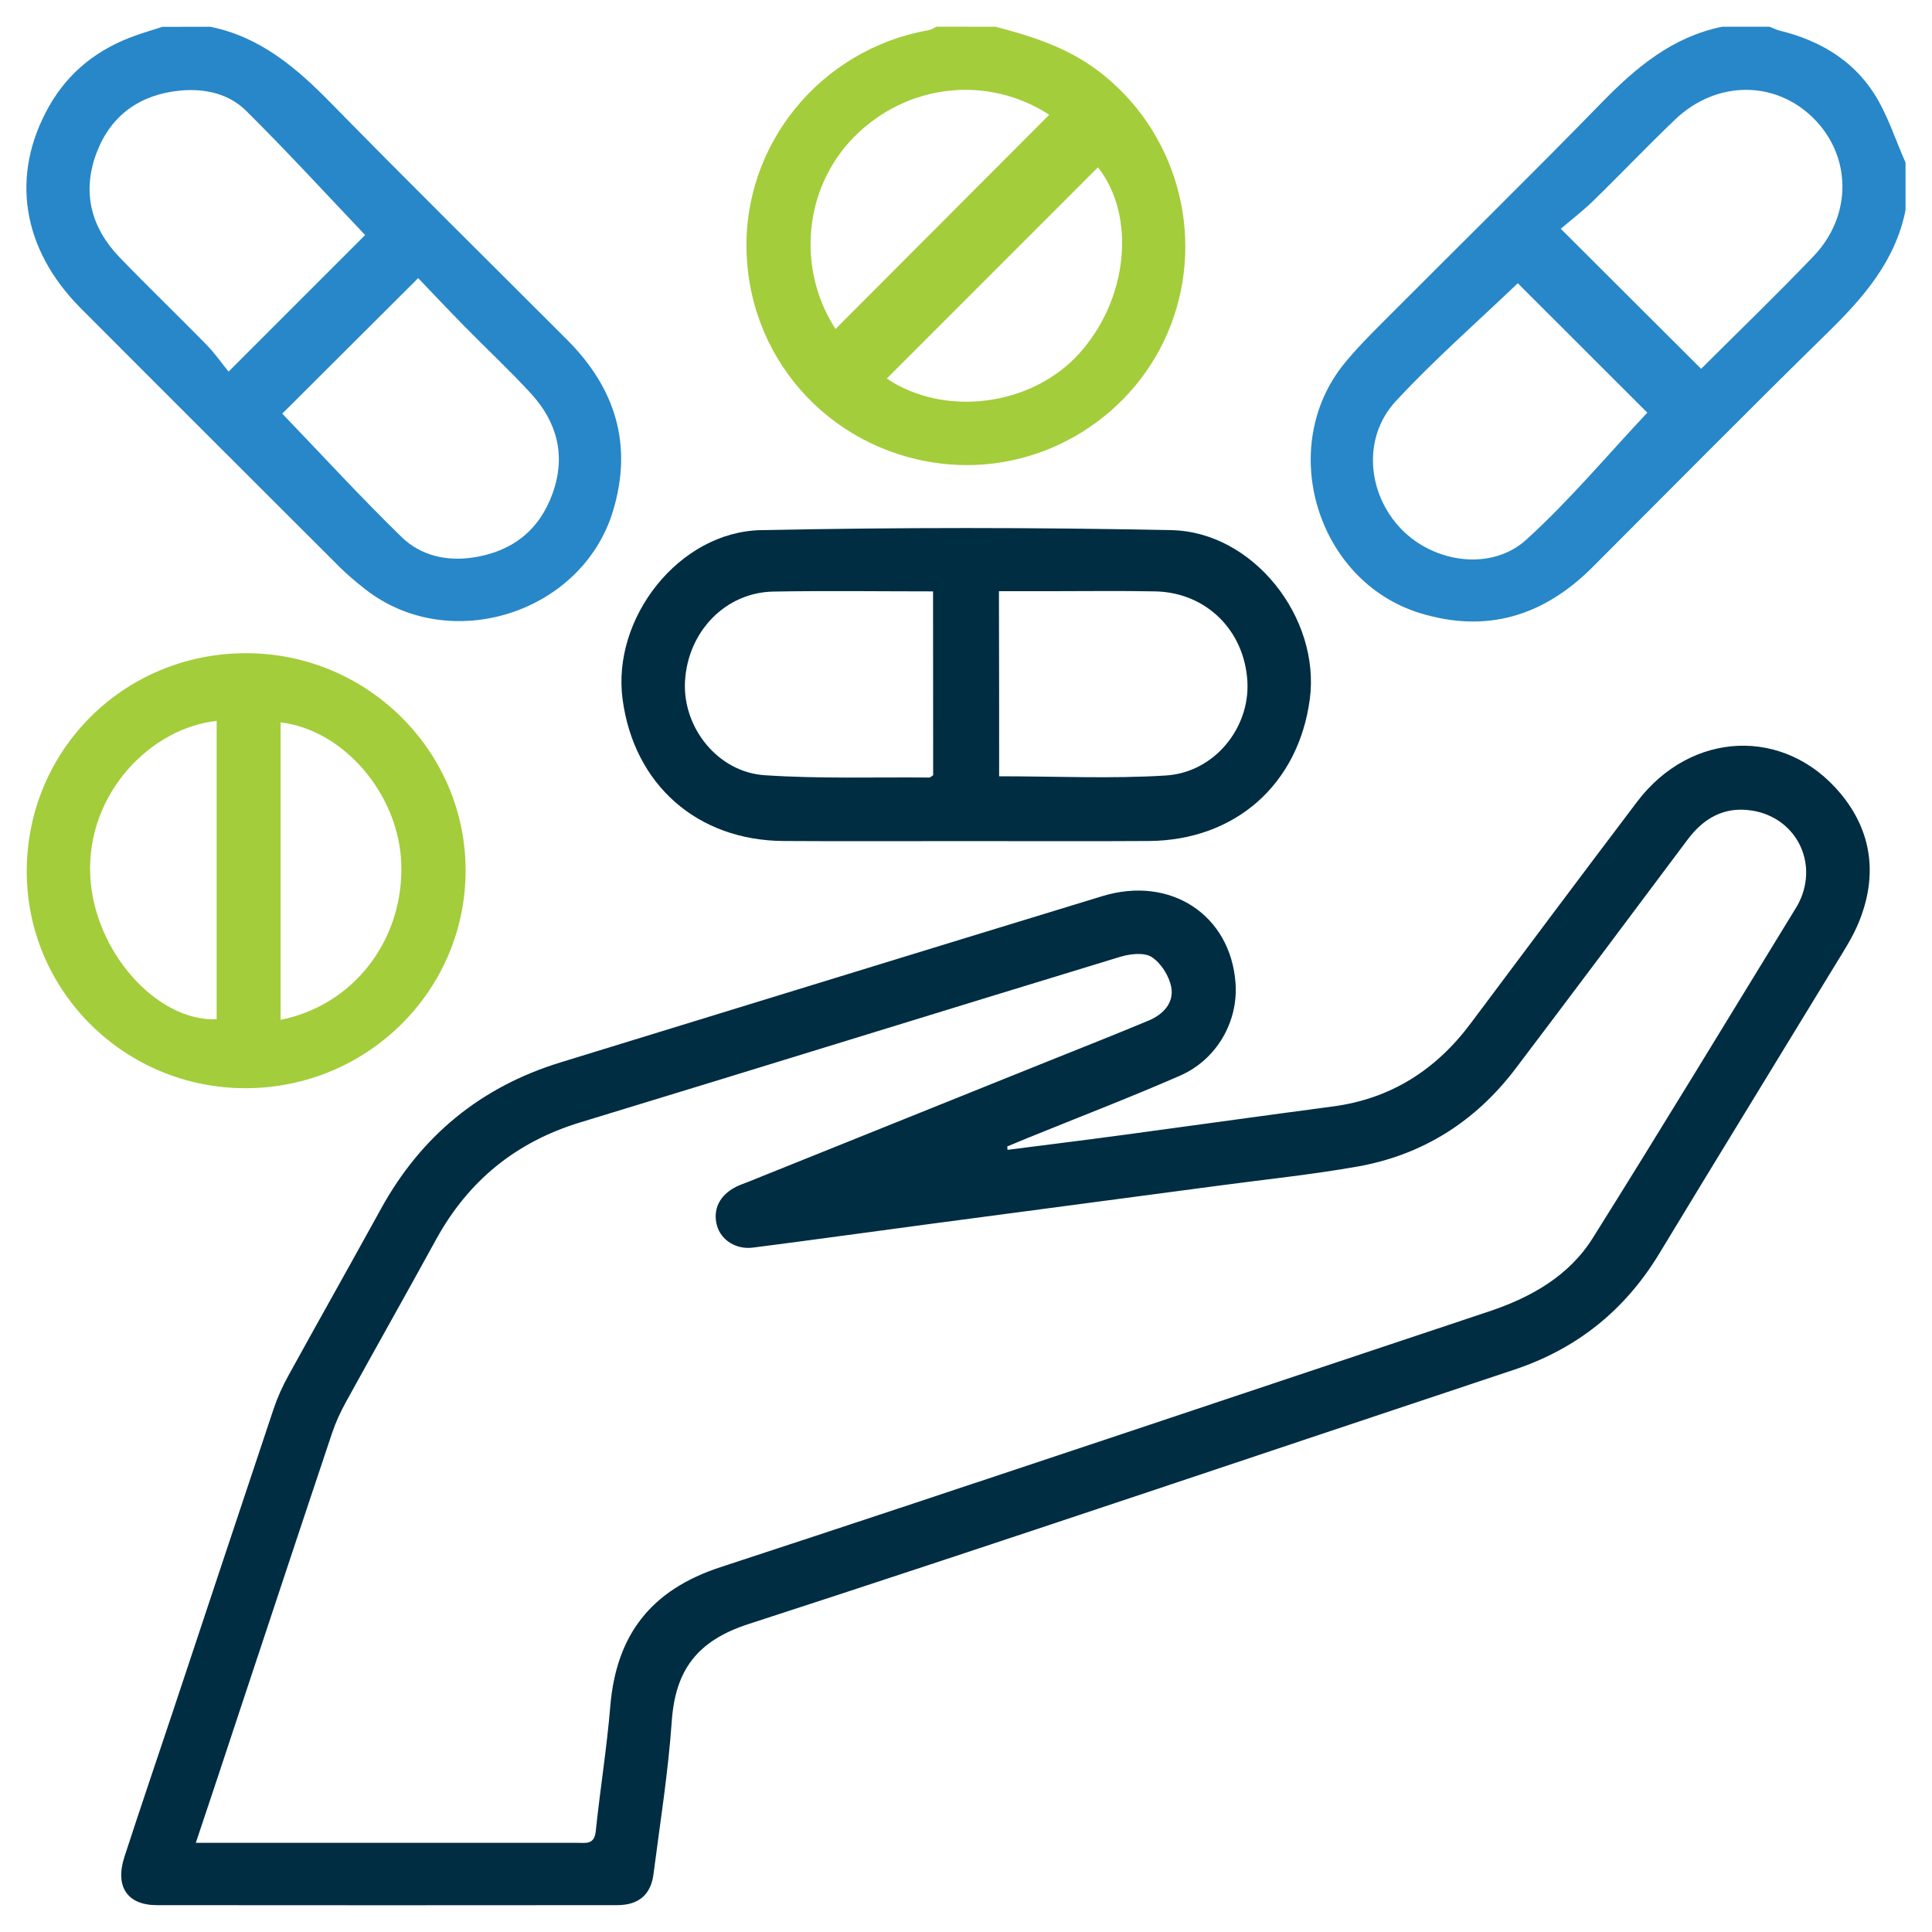
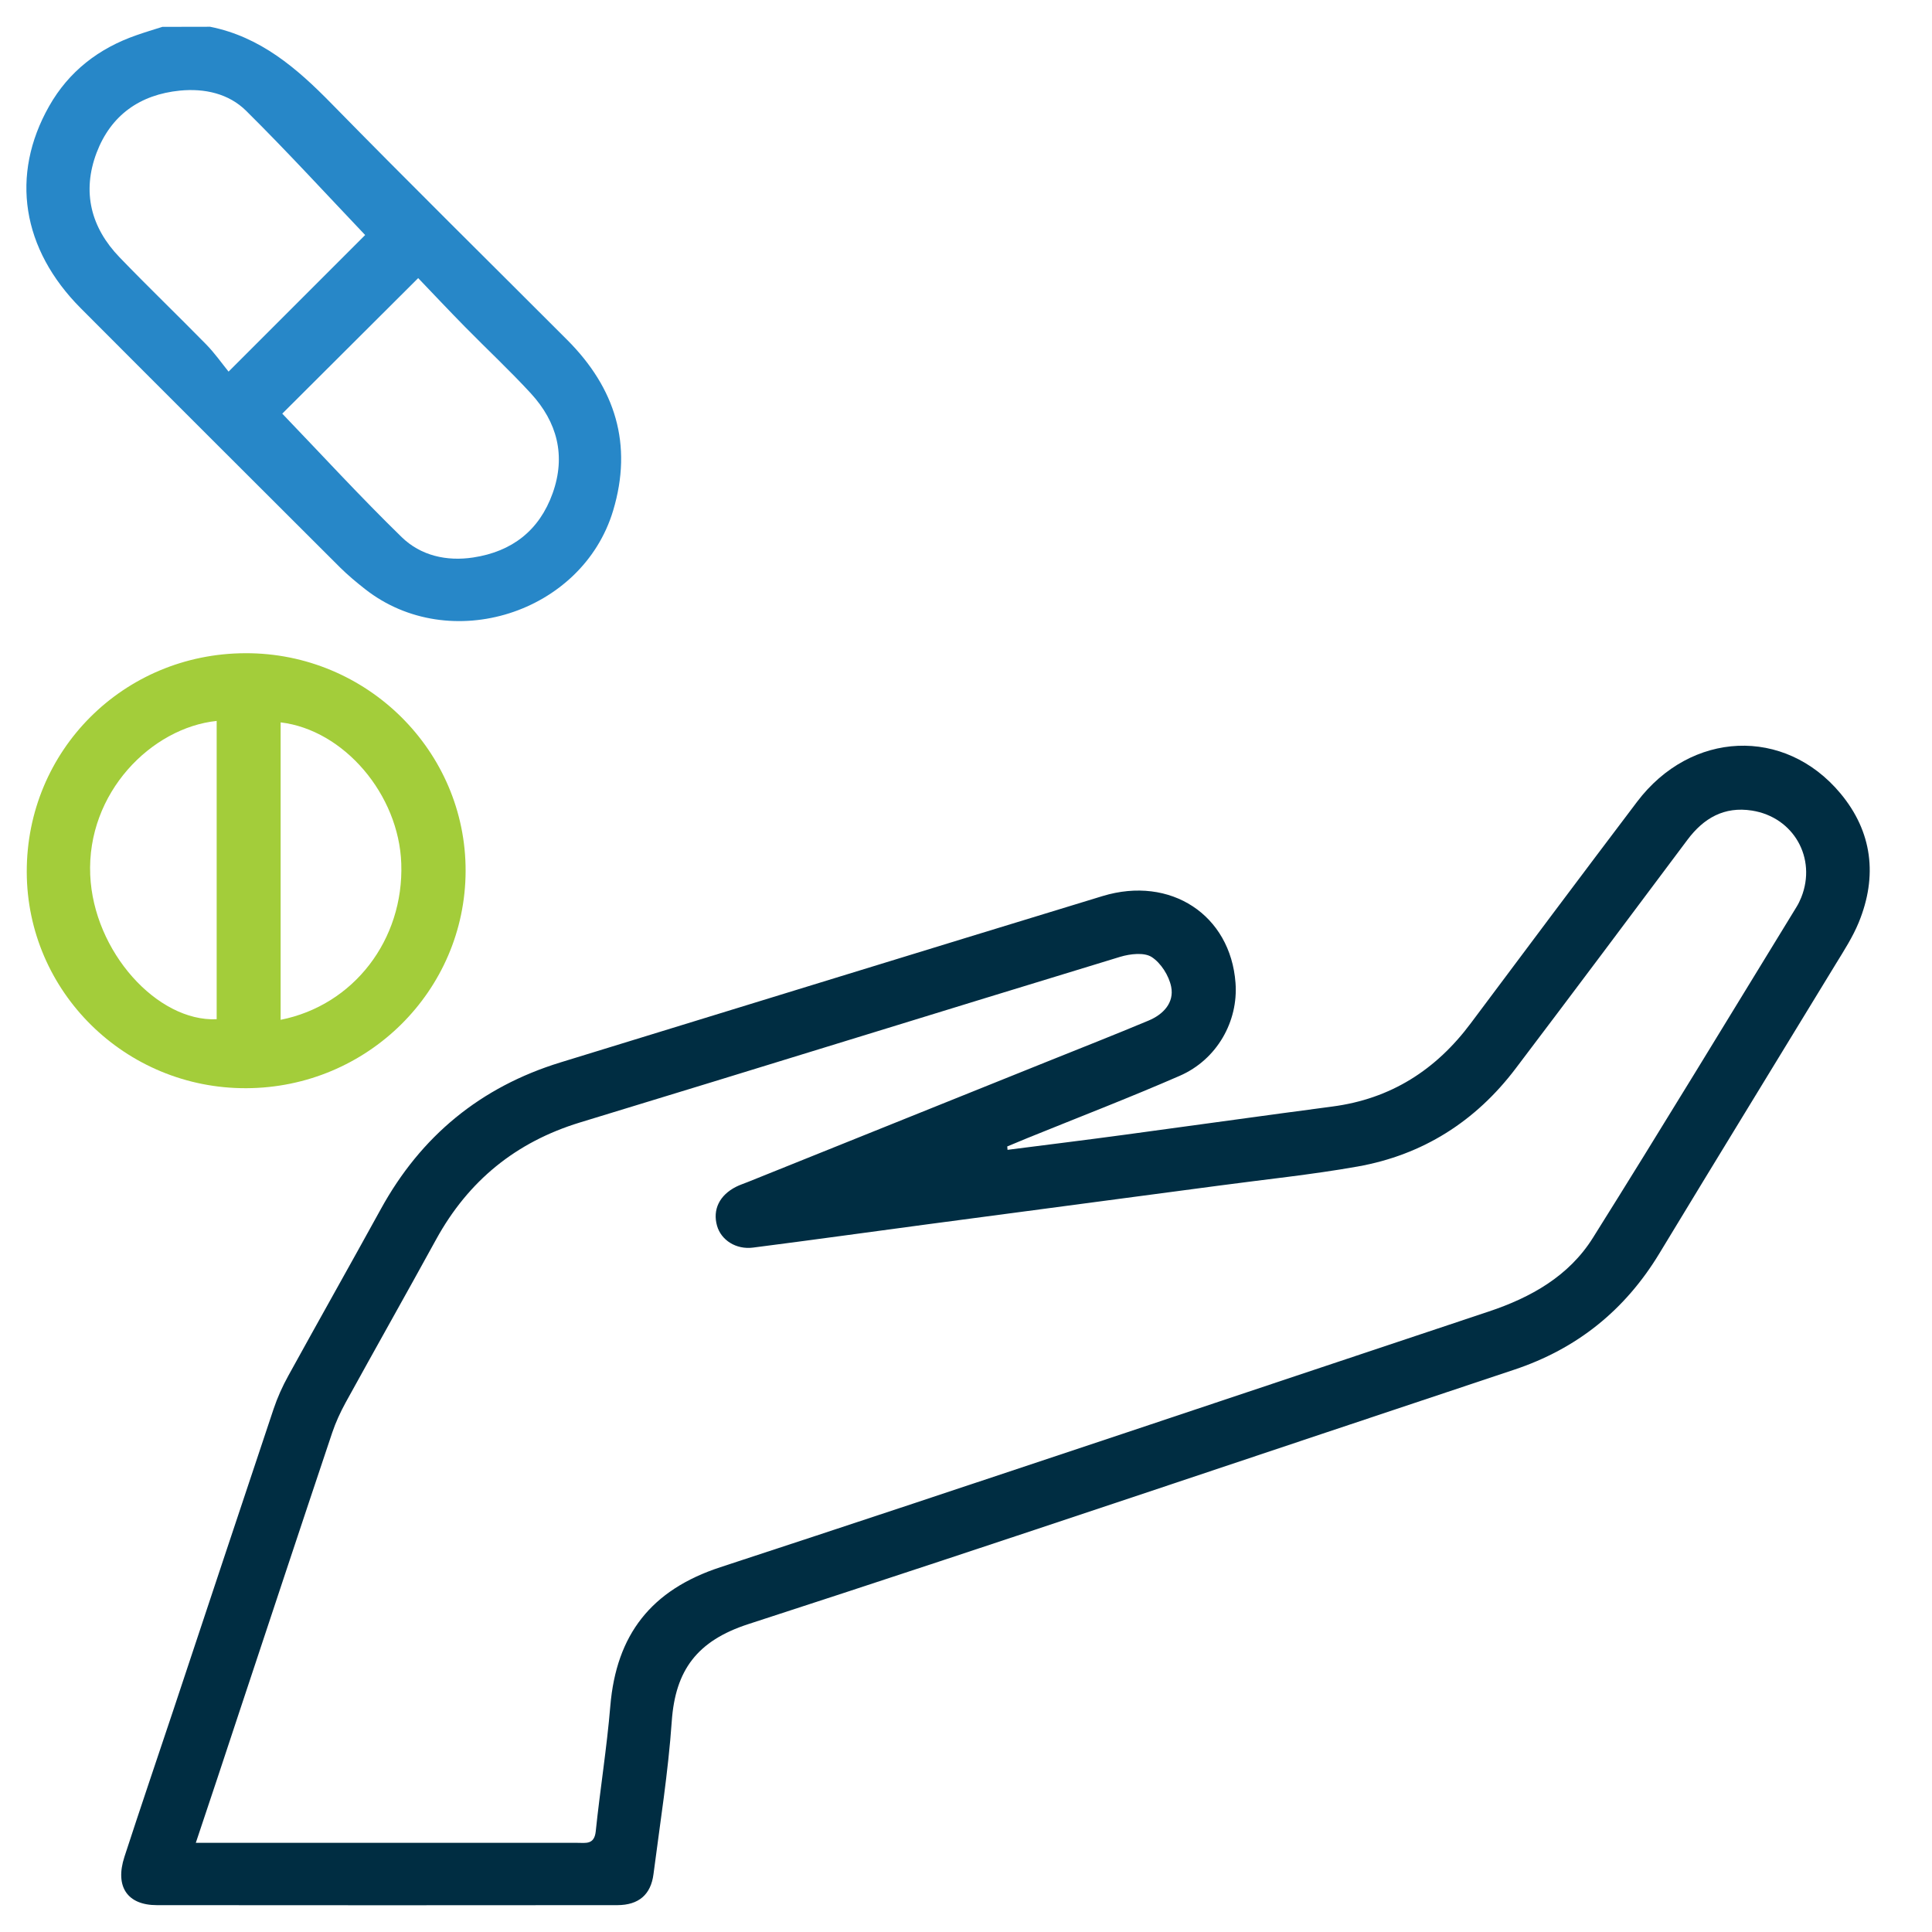
<svg xmlns="http://www.w3.org/2000/svg" version="1.1" id="Layer_1" x="0px" y="0px" viewBox="0 0 200 200" style="enable-background:new 0 0 200 200;" xml:space="preserve">
  <style type="text/css">
	.st0{fill:#A3CD3A;}
	.st1{fill:#002D42;}
	.st2{fill:#ED2027;}
	.st3{fill:#2687C8;}
	.st4{fill:#2787C8;}
</style>
  <path class="st4" d="M21.75,2.77c5.21,1.04,8.98,4.29,12.57,7.96c8.06,8.23,16.26,16.31,24.4,24.46c4.97,4.98,6.81,10.81,4.75,17.67  c-3.2,10.64-16.92,14.99-25.67,8.13c-0.89-0.7-1.77-1.43-2.58-2.23C26.27,49.82,17.3,40.88,8.37,31.92  c-6.11-6.13-7.33-13.78-3.29-20.92c2.04-3.61,5.15-6.01,9.06-7.36c0.88-0.31,1.78-0.58,2.67-0.86C18.46,2.77,20.11,2.77,21.75,2.77z   M29.22,42.82c4.11,4.28,8.12,8.65,12.36,12.78c1.97,1.92,4.65,2.53,7.41,2.11c4.01-0.61,6.84-2.79,8.22-6.65  c1.39-3.89,0.47-7.37-2.26-10.34c-2.18-2.37-4.54-4.57-6.8-6.87c-1.67-1.7-3.3-3.43-4.86-5.06C38.37,33.7,33.72,38.33,29.22,42.82z   M37.8,24.33c-4.08-4.29-8.09-8.67-12.31-12.85c-1.81-1.8-4.32-2.35-6.87-2.1c-4.13,0.41-7.14,2.54-8.62,6.43  c-1.53,4.05-0.6,7.74,2.38,10.83c2.94,3.05,6,5.99,8.97,9.02c0.87,0.89,1.6,1.93,2.31,2.81C28.72,33.41,33.37,28.76,37.8,24.33z" />
-   <path class="st4" d="M197.26,21.76c-1.06,5.29-4.38,9.07-8.1,12.71c-8.18,8.01-16.22,16.16-24.32,24.26  c-5.03,5.03-10.93,6.86-17.84,4.74c-10.69-3.29-14.9-17.18-7.82-25.86c1.27-1.56,2.71-3,4.14-4.43c7.5-7.53,15.09-14.97,22.51-22.58  c3.55-3.64,7.31-6.78,12.43-7.83c1.65,0,3.29,0,4.94,0c0.34,0.13,0.67,0.31,1.03,0.4c4.06,0.99,7.54,3.01,9.79,6.54  c1.39,2.18,2.18,4.73,3.24,7.12C197.26,18.47,197.26,20.11,197.26,21.76z M157.12,29.32c-4.22,4.04-8.66,7.92-12.64,12.22  c-3.47,3.76-2.96,9.58,0.6,13.25c3.4,3.5,9.33,4.34,12.92,1.08c4.51-4.1,8.45-8.82,12.53-13.15  C166.25,38.45,161.58,33.78,157.12,29.32z M176.1,38.18c3.86-3.85,7.82-7.67,11.62-11.64c4.05-4.22,3.97-10.38,0-14.31  c-3.98-3.94-10.06-3.92-14.32,0.15c-2.88,2.75-5.63,5.65-8.49,8.43c-1.08,1.05-2.28,1.97-3.34,2.87  C166.62,28.72,171.27,33.36,176.1,38.18z" />
-   <path class="st0" d="M103.05,2.77c3.79,0.98,7.46,2.16,10.65,4.58c8.02,6.07,11.13,16.84,7.5,26.31c-3.6,9.36-13.1,15.29-23.08,14.4  c-11.55-1.04-20.38-10.27-20.83-21.78C76.84,15.01,84.91,5.11,96.13,3.12c0.29-0.05,0.56-0.24,0.84-0.36  C99,2.77,101.02,2.77,103.05,2.77z M86.49,34.06c7.42-7.44,14.8-14.83,22.13-22.18c-6.38-4.14-14.73-3.25-20.22,2.31  C83.2,19.47,82.45,27.81,86.49,34.06z M91.8,39.19c5.97,4.01,14.94,2.87,19.87-2.54c5.12-5.61,5.97-14.28,1.99-19.33  C106.4,24.58,99.12,31.86,91.8,39.19z" />
  <path class="st1" d="M104.3,119.03c4.06-0.52,8.13-1.02,12.19-1.57c7.14-0.96,14.27-1.97,21.42-2.91  c6.06-0.79,10.74-3.79,14.35-8.63c5.72-7.65,11.44-15.3,17.21-22.92c5.57-7.36,15.27-7.8,21.05-0.87c3.31,3.97,3.86,8.56,1.9,13.35  c-0.62,1.51-1.52,2.91-2.38,4.31c-6.08,9.99-12.21,19.96-18.26,29.96c-3.56,5.88-8.53,9.88-15.06,12.05  c-26.42,8.79-52.78,17.73-79.26,26.33c-5.29,1.72-7.55,4.76-7.92,10.06c-0.37,5.29-1.21,10.54-1.89,15.81  c-0.27,2.14-1.54,3.21-3.73,3.22c-15.89,0.01-31.78,0.02-47.68,0c-3.06,0-4.36-1.92-3.36-5c1.64-5.04,3.35-10.06,5.03-15.09  c3.47-10.42,6.92-20.85,10.41-31.27c0.4-1.19,0.92-2.35,1.53-3.45c3.17-5.76,6.4-11.48,9.57-17.24c4.16-7.58,10.34-12.65,18.6-15.19  c18.7-5.74,37.4-11.51,56.12-17.22c7.04-2.14,13.24,1.96,13.76,8.99c0.3,3.98-1.92,7.94-5.78,9.62c-5.21,2.27-10.51,4.31-15.78,6.45  c-0.69,0.28-1.38,0.57-2.07,0.86C104.28,118.8,104.29,118.91,104.3,119.03z M20.27,190.77c5.38,0,10.38,0,15.38,0  c8.04,0,16.08,0,24.12,0c0.86,0,1.75,0.21,1.9-1.18c0.45-4.34,1.15-8.65,1.51-12.99c0.62-7.36,4.21-12.01,11.38-14.36  c26.56-8.71,53.04-17.64,79.55-26.47c4.38-1.46,8.3-3.67,10.78-7.62c7.12-11.35,14.06-22.81,21.07-34.24  c0.2-0.32,0.37-0.67,0.51-1.02c1.61-4.05-0.79-8.3-5.11-8.98c-2.87-0.45-5,0.78-6.68,3.03c-5.91,7.9-11.82,15.8-17.78,23.67  c-4.14,5.47-9.61,8.95-16.37,10.15c-4.79,0.85-9.64,1.34-14.46,1.99c-10.02,1.33-20.05,2.66-30.07,3.99  c-6.01,0.8-12.02,1.64-18.04,2.41c-1.77,0.23-3.31-0.78-3.73-2.25c-0.48-1.68,0.25-3.18,1.98-4.05c0.39-0.2,0.82-0.33,1.23-0.5  c10.31-4.15,20.62-8.29,30.93-12.44c3.51-1.41,7.04-2.8,10.53-4.26c1.51-0.63,2.67-1.84,2.34-3.5c-0.23-1.15-1.06-2.46-2.02-3.08  c-0.78-0.5-2.23-0.33-3.26-0.02c-18.65,5.68-37.27,11.47-55.93,17.15c-6.64,2.03-11.55,6.04-14.88,12.1  c-3.1,5.65-6.27,11.26-9.38,16.91c-0.54,0.99-1.02,2.03-1.38,3.1c-3.25,9.69-6.46,19.4-9.68,29.1  C23.27,181.8,21.81,186.16,20.27,190.77z" />
-   <path class="st1" d="M99.92,87.07c-6.26,0-12.53,0.03-18.79-0.01c-8.95-0.05-15.5-5.83-16.68-14.67  c-1.13-8.41,5.85-17.34,14.32-17.51c14.16-0.29,28.33-0.29,42.49,0c8.49,0.17,15.45,9.08,14.33,17.5  c-1.18,8.84-7.73,14.62-16.68,14.68C112.58,87.1,106.25,87.07,99.92,87.07z M103.43,80.36c5.91,0,11.6,0.27,17.25-0.08  c5.02-0.31,8.71-4.91,8.45-9.71c-0.29-5.31-4.27-9.25-9.55-9.35c-3.6-0.07-7.21-0.02-10.82-0.02c-1.75,0-3.5,0-5.35,0  C103.43,67.71,103.43,74.01,103.43,80.36z M96.59,61.22c-5.67,0-11.1-0.08-16.53,0.02c-4.98,0.09-8.88,4.16-9.15,9.32  c-0.25,4.75,3.39,9.37,8.25,9.69c5.66,0.38,11.36,0.19,17.05,0.24c0.1,0,0.21-0.13,0.39-0.24C96.59,74.01,96.59,67.72,96.59,61.22z" />
  <path class="st0" d="M25.5,112.65c-12.51,0.05-22.7-9.98-22.73-22.38C2.74,77.7,12.78,67.65,25.41,67.62  c12.57-0.04,22.83,10.13,22.79,22.56C48.16,102.57,38.03,112.6,25.5,112.65z M22.43,74.63c-6.76,0.71-13.46,7.44-13.09,15.95  c0.34,7.93,6.94,15.21,13.09,14.93C22.43,95.22,22.43,84.93,22.43,74.63z M29.05,105.57c7.57-1.5,12.76-8.3,12.49-16.17  c-0.24-7.15-5.94-13.84-12.49-14.62C29.05,85,29.05,95.22,29.05,105.57z" />
</svg>